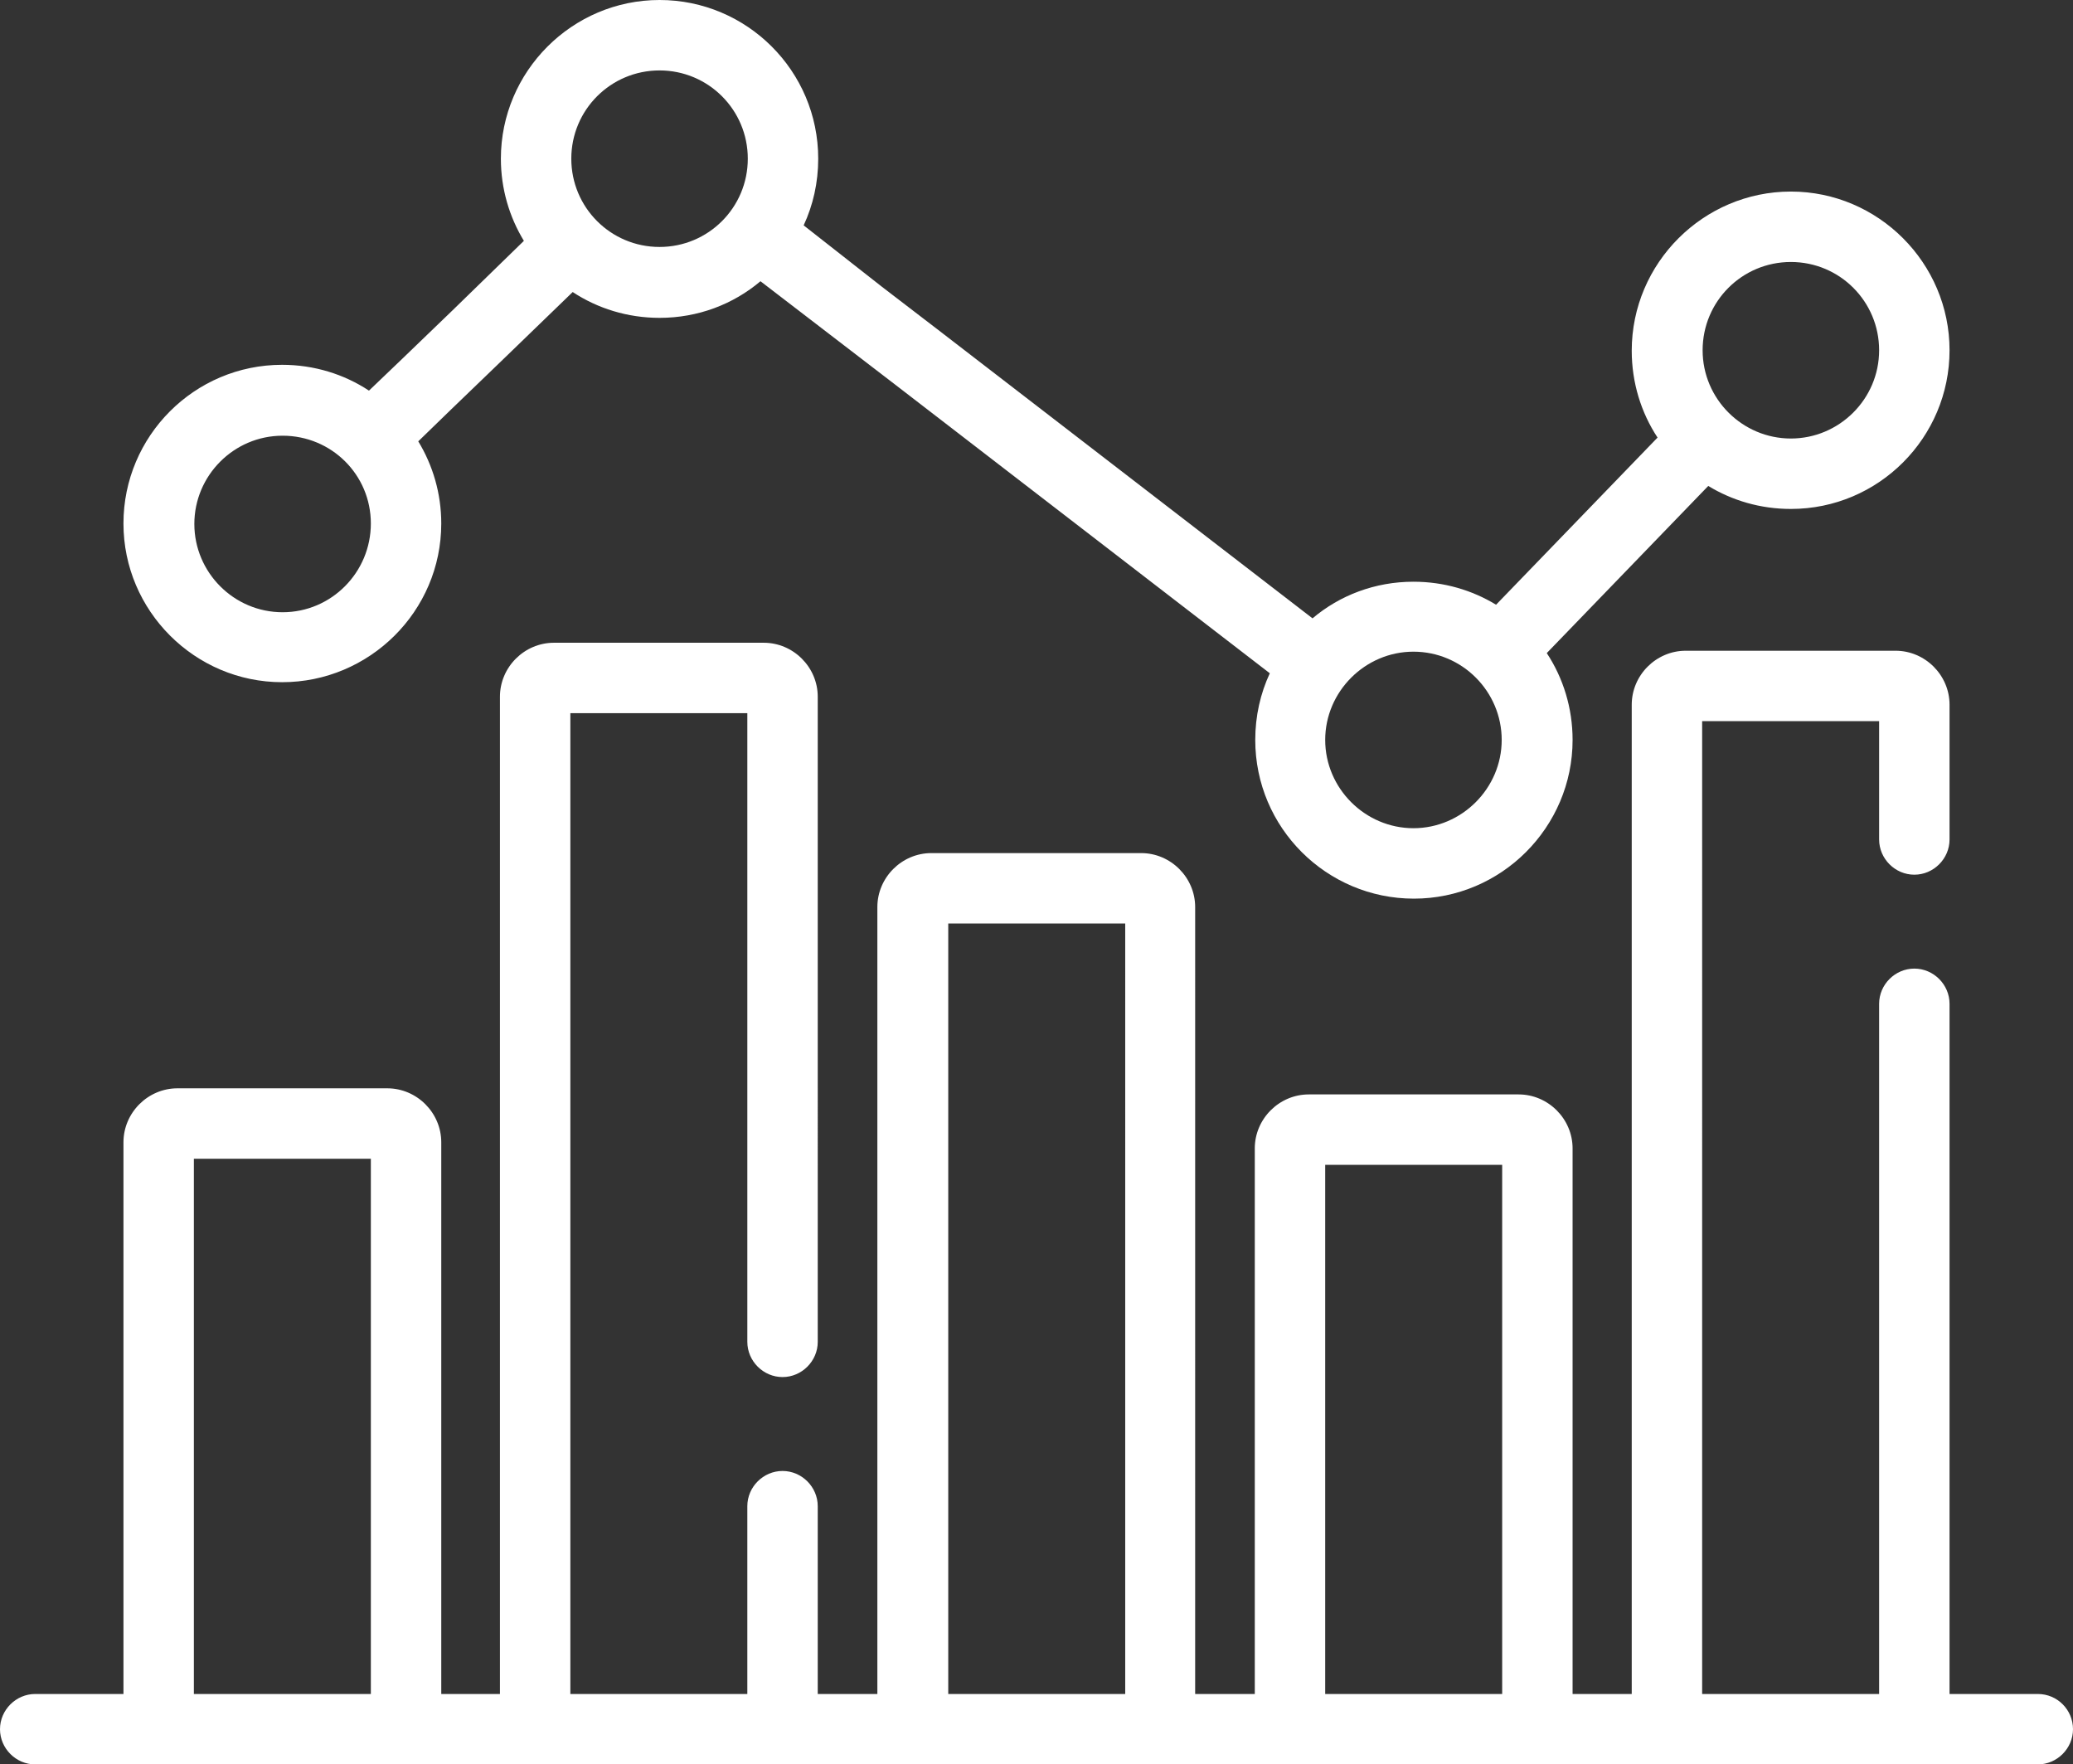
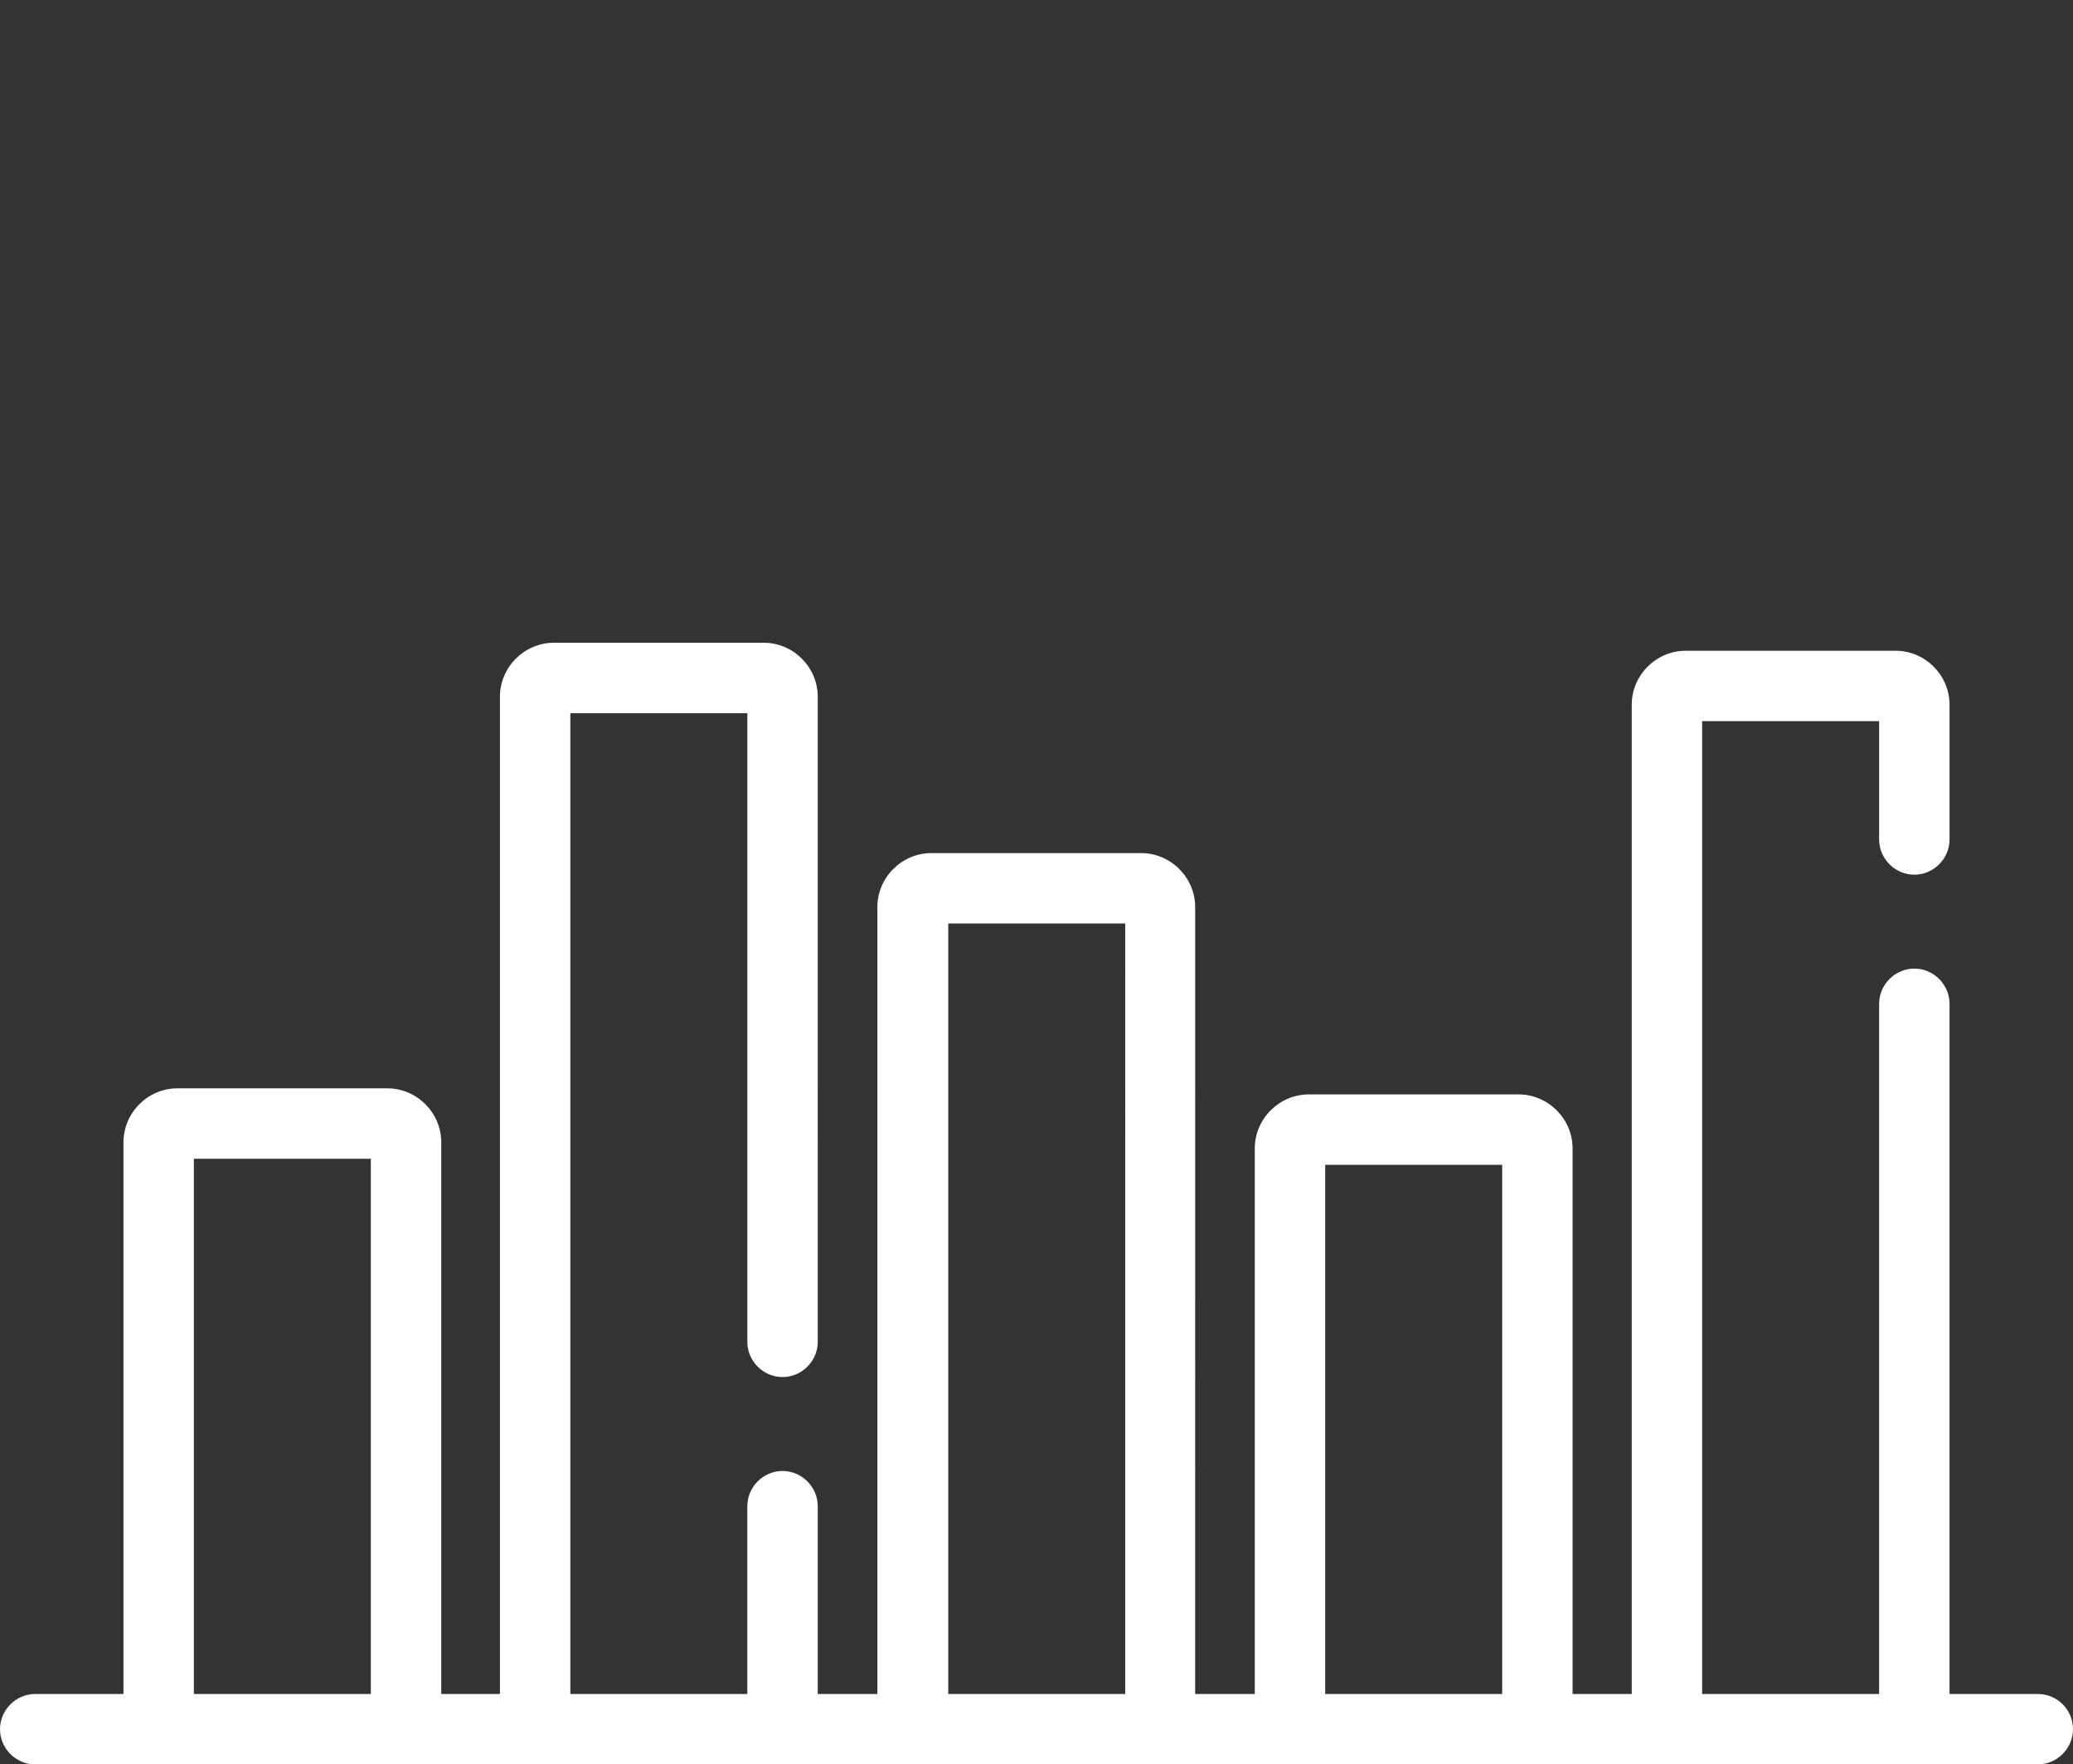
<svg xmlns="http://www.w3.org/2000/svg" version="1.1" id="Capa_1" x="0px" y="0px" viewBox="0 0 441.6 375.8" style="enable-background:new 0 0 441.6 375.8;" xml:space="preserve">
  <rect x="0" y="0" width="441.6" height="375.8" fill="#333333" stroke="none" />
  <style type="text/css">
	.st0{fill:#FFFFFF;}
</style>
  <g>
    <path class="st0" d="M434.1,360.8h-18.8v-147c0-4.1-3.4-7.5-7.5-7.5s-7.5,3.4-7.5,7.5v147h-37.7V153.6h37.7v25.2   c0,4.1,3.4,7.5,7.5,7.5s7.5-3.4,7.5-7.5v-28.7c0-6.3-5.2-11.5-11.5-11.5h-44.7c-6.3,0-11.5,5.2-11.5,11.5v210.7H335V244.6   c0-6.3-5.2-11.5-11.5-11.5h-44.7c-6.3,0-11.5,5.2-11.5,11.5v116.2h-12.7V193.2c0-6.3-5.2-11.5-11.5-11.5h-44.7   c-6.3,0-11.5,5.2-11.5,11.5v167.6h-12.7v-40c0-4.1-3.4-7.5-7.5-7.5s-7.5,3.4-7.5,7.5v40h-37.7V151.9h37.7v133.9   c0,4.1,3.4,7.5,7.5,7.5s7.5-3.4,7.5-7.5V148.4c0-6.3-5.2-11.5-11.5-11.5h-44.7c-6.3,0-11.5,5.2-11.5,11.5v212.4H94V243.3   c0-6.3-5.2-11.5-11.5-11.5H37.8c-6.3,0-11.5,5.2-11.5,11.5v117.5H7.5c-4.1,0-7.5,3.4-7.5,7.5c0,4.1,3.4,7.5,7.5,7.5h426.6   c4.1,0,7.5-3.4,7.5-7.5C441.6,364.2,438.3,360.8,434.1,360.8L434.1,360.8z M79,360.8H41.3v-114H79V360.8z M239.7,360.8H202V196.7   h37.7V360.8z M320,360.8h-37.7V248.1H320V360.8z" />
-     <path class="st0" d="M106.8,76.9L122,62.2c5.3,3.5,11.7,5.5,18.5,5.5c8.2,0,15.7-2.9,21.5-7.8L190.8,82l79.7,61.4   c-2,4.3-3.1,9.1-3.1,14.2c0,18.7,15.2,33.8,33.8,33.8s33.8-15.2,33.8-33.8c0-6.8-2-13.2-5.5-18.5l34.4-35.6   c5.1,3.1,11.1,4.9,17.6,4.9c18.7,0,33.8-15.2,33.8-33.8s-15.2-33.8-33.8-33.8S347.6,56,347.6,74.7c0,6.8,2,13.2,5.5,18.5   l-34.4,35.6c-5.1-3.1-11.1-4.9-17.6-4.9c-8.2,0-15.7,2.9-21.5,7.8l-79.7-61.4l-12-9.2L171.2,48c2-4.3,3.1-9.1,3.1-14.2   c0-18.7-15.2-33.8-33.8-33.8s-33.8,15.2-33.8,33.8c0,6.4,1.8,12.4,4.9,17.5L96.4,66.1L85.5,76.6l-6.9,6.6   c-5.3-3.5-11.7-5.5-18.5-5.5c-18.7,0-33.8,15.2-33.8,33.8s15.2,33.8,33.8,33.8S94,130.2,94,111.5c0-6.4-1.8-12.4-4.9-17.5l6.8-6.6   L106.8,76.9z M60.2,130.4c-10.4,0-18.8-8.5-18.8-18.8s8.4-18.8,18.8-18.8S79,101.1,79,111.5C79,121.9,70.6,130.4,60.2,130.4z    M381.5,55.8c10.4,0,18.8,8.4,18.8,18.8s-8.5,18.8-18.8,18.8s-18.8-8.4-18.8-18.8S371.1,55.8,381.5,55.8z M301.1,138.8   c10.4,0,18.8,8.5,18.8,18.8s-8.5,18.8-18.8,18.8s-18.8-8.5-18.8-18.8S290.8,138.8,301.1,138.8z M140.5,15   c10.4,0,18.8,8.4,18.8,18.8s-8.4,18.8-18.8,18.8s-18.8-8.4-18.8-18.8S130.1,15,140.5,15z" />
  </g>
</svg>